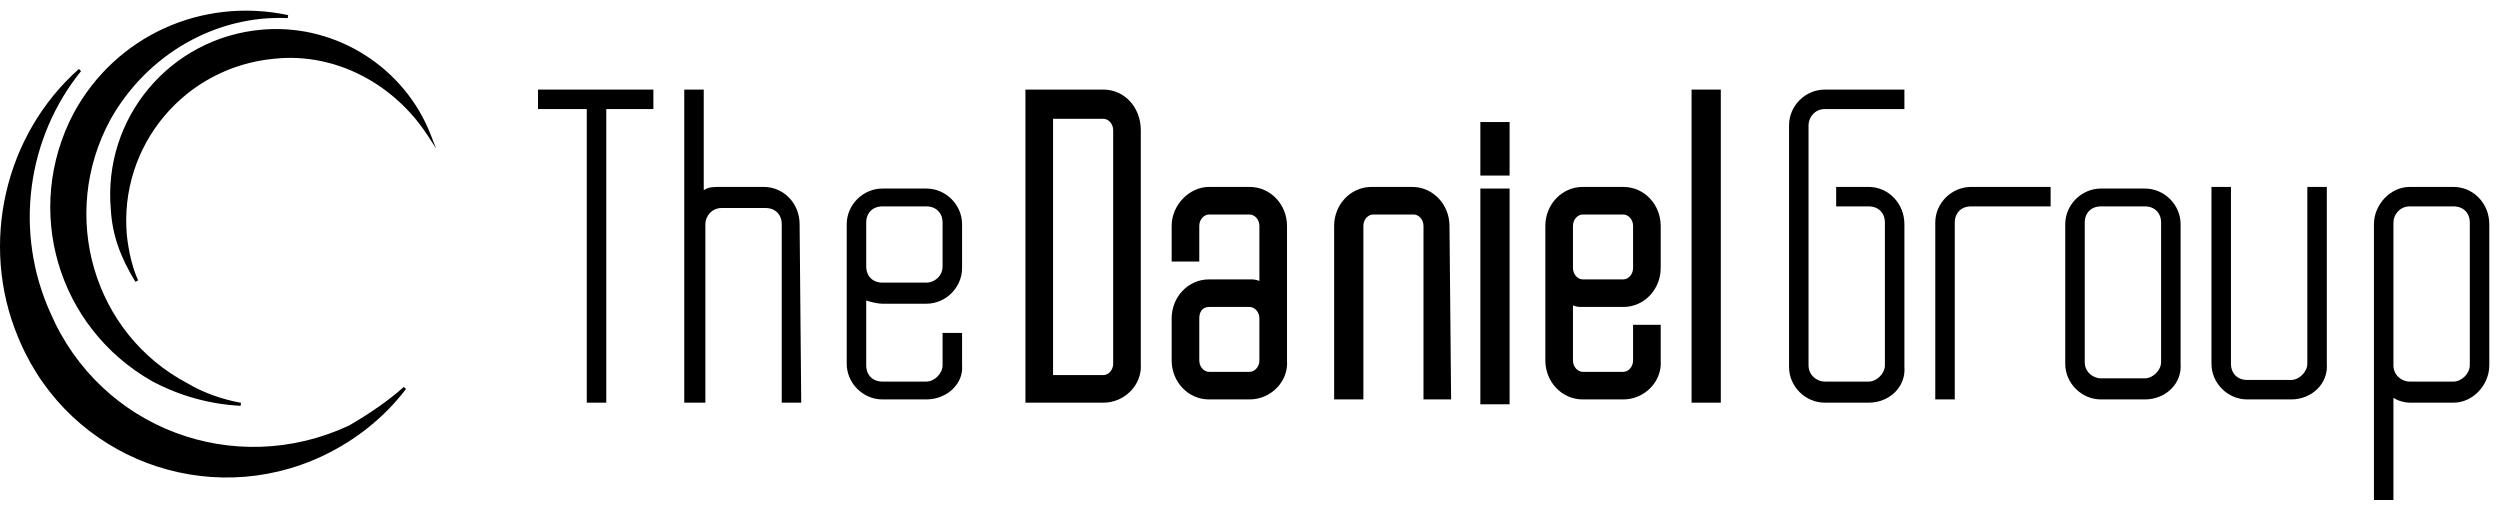
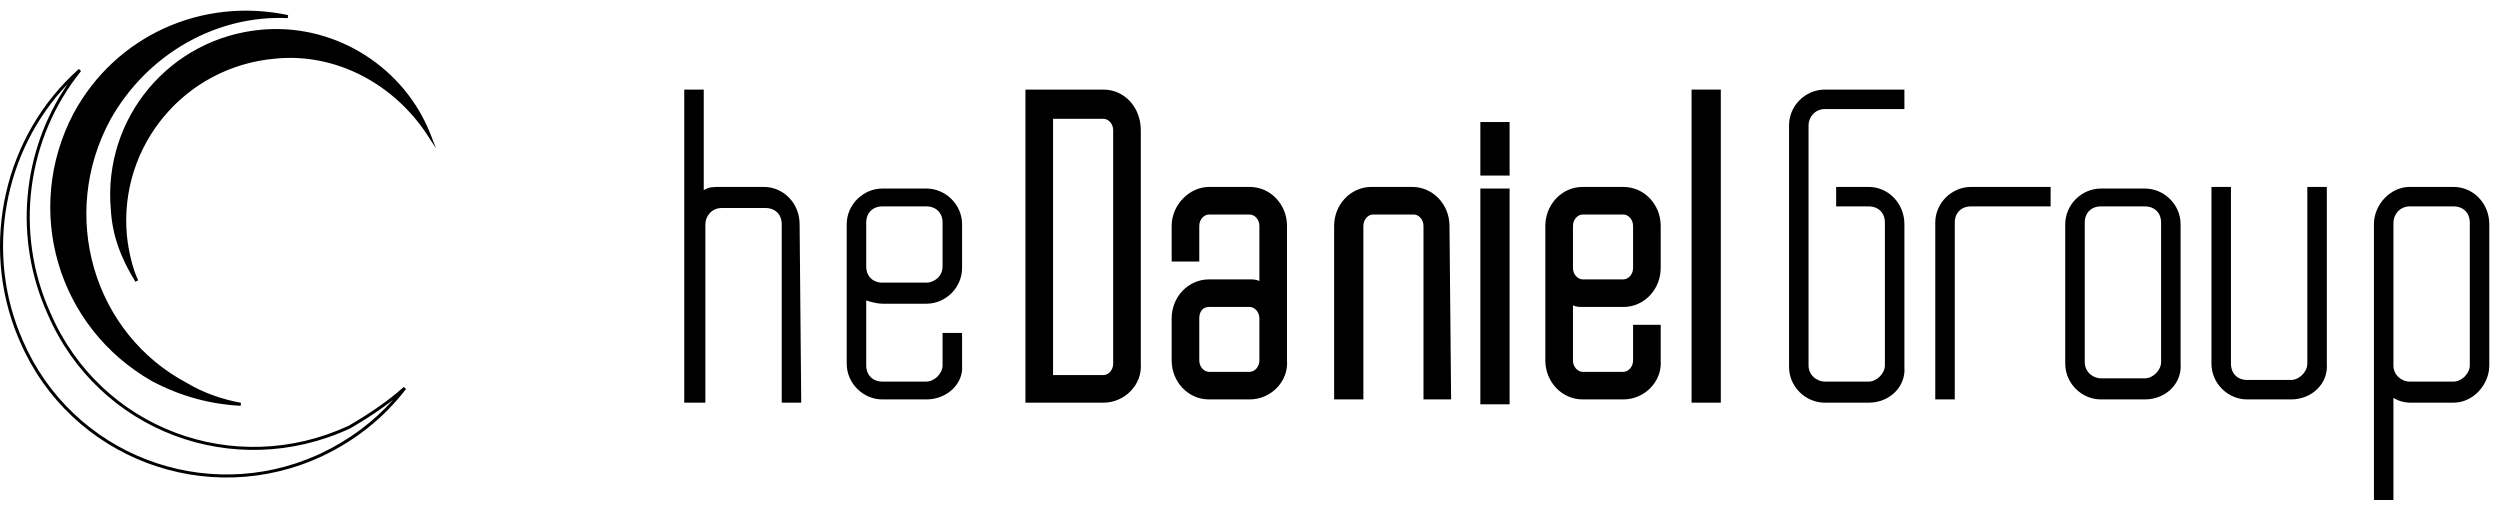
<svg xmlns="http://www.w3.org/2000/svg" width="205px" height="42px" viewBox="0 0 205 42" version="1.1">
  <title>Artboard</title>
  <g id="Artboard" stroke="none" stroke-width="1" fill="none" fill-rule="evenodd">
    <g id="logo" transform="translate(0, 0.874)" fill="#000000" fill-rule="nonzero">
-       <polyline id="Fill-1" points="49.714 32.145 48.115 32.145 48.115 8.069 44.118 8.069 44.118 6.472 53.577 6.472 53.577 8.069 49.714 8.069 49.714 32.145" />
      <path d="M65.701,32.145 L64.102,32.145 L64.102,17.513 C64.102,16.715 63.569,16.183 62.77,16.183 L59.173,16.183 C58.373,16.183 57.84,16.848 57.84,17.513 L57.84,32.145 L56.109,32.145 L56.109,6.472 L57.707,6.472 L57.707,14.72 C58.107,14.454 58.507,14.454 59.04,14.454 L62.637,14.454 C64.235,14.454 65.568,15.784 65.568,17.513 L65.701,32.145 L65.701,32.145" id="Fill-2" />
      <path d="M75.959,31.879 L72.362,31.879 C70.763,31.879 69.431,30.549 69.431,28.953 L69.431,17.513 C69.431,15.917 70.763,14.587 72.362,14.587 L75.959,14.587 C77.558,14.587 78.89,15.917 78.89,17.513 L78.89,21.104 C78.89,22.701 77.558,24.031 75.959,24.031 L72.362,24.031 C71.962,24.031 71.429,23.898 71.03,23.765 L71.03,29.086 C71.03,29.884 71.563,30.416 72.362,30.416 L75.959,30.416 C76.625,30.416 77.291,29.751 77.291,29.086 L77.291,26.425 L78.89,26.425 L78.89,29.086 C79.023,30.549 77.691,31.879 75.959,31.879 M72.362,16.05 C71.563,16.05 71.03,16.582 71.03,17.38 L71.03,20.971 C71.03,21.77 71.563,22.302 72.362,22.302 L75.959,22.302 C76.625,22.302 77.291,21.77 77.291,20.971 L77.291,17.38 C77.291,16.582 76.758,16.05 75.959,16.05 L72.362,16.05" id="Fill-3" />
      <path d="M90.481,32.145 L84.086,32.145 L84.086,6.472 L90.481,6.472 C92.213,6.472 93.545,7.936 93.545,9.798 L93.545,28.953 C93.678,30.682 92.213,32.145 90.481,32.145 M86.351,29.884 L90.481,29.884 C90.88,29.884 91.28,29.485 91.28,28.953 L91.28,9.798 C91.28,9.266 90.88,8.867 90.481,8.867 L86.351,8.867 L86.351,29.884" id="Fill-4" />
      <path d="M102.471,31.879 L99.14,31.879 C97.408,31.879 96.076,30.416 96.076,28.687 L96.076,25.228 C96.076,23.499 97.408,22.036 99.14,22.036 L102.471,22.036 C102.737,22.036 103.004,22.036 103.27,22.169 L103.27,17.646 C103.27,17.114 102.871,16.715 102.471,16.715 L99.14,16.715 C98.741,16.715 98.341,17.114 98.341,17.646 L98.341,20.572 L96.076,20.572 L96.076,17.646 C96.076,15.917 97.542,14.454 99.14,14.454 L102.471,14.454 C104.203,14.454 105.535,15.917 105.535,17.646 L105.535,28.687 C105.668,30.416 104.203,31.879 102.471,31.879 M99.14,24.297 C98.607,24.297 98.341,24.696 98.341,25.228 L98.341,28.687 C98.341,29.219 98.741,29.618 99.14,29.618 L102.471,29.618 C102.871,29.618 103.27,29.219 103.27,28.687 L103.27,25.228 C103.27,24.696 102.871,24.297 102.471,24.297 L99.14,24.297" id="Fill-5" />
      <path d="M118.991,31.879 L116.726,31.879 L116.726,17.646 C116.726,17.114 116.326,16.715 115.927,16.715 L112.596,16.715 C112.196,16.715 111.797,17.114 111.797,17.646 L111.797,31.879 L109.399,31.879 L109.399,17.646 C109.399,15.917 110.731,14.454 112.463,14.454 L115.793,14.454 C117.525,14.454 118.858,15.917 118.858,17.646 L118.991,31.879" id="Fill-6" />
      <path d="M121.389,32.278 L123.787,32.278 L123.787,14.587 L121.389,14.587 L121.389,32.278 Z M121.389,13.522 L123.787,13.522 L123.787,9.133 L121.389,9.133 L121.389,13.522 Z" id="Fill-7" />
      <path d="M133.113,31.879 L129.782,31.879 C128.05,31.879 126.718,30.416 126.718,28.687 L126.718,17.646 C126.718,15.917 128.05,14.454 129.782,14.454 L133.113,14.454 C134.845,14.454 136.177,15.917 136.177,17.646 L136.177,21.104 C136.177,22.834 134.845,24.297 133.113,24.297 L129.782,24.297 C129.516,24.297 129.249,24.297 128.983,24.164 L128.983,28.687 C128.983,29.219 129.382,29.618 129.782,29.618 L133.113,29.618 C133.512,29.618 133.912,29.219 133.912,28.687 L133.912,25.76 L136.177,25.76 L136.177,28.687 C136.31,30.416 134.845,31.879 133.113,31.879 M129.782,16.715 C129.382,16.715 128.983,17.114 128.983,17.646 L128.983,21.104 C128.983,21.637 129.382,22.036 129.782,22.036 L133.113,22.036 C133.512,22.036 133.912,21.637 133.912,21.104 L133.912,17.646 C133.912,17.114 133.512,16.715 133.113,16.715 L129.782,16.715" id="Fill-8" />
      <polygon id="Fill-9" points="138.708 32.145 141.106 32.145 141.106 6.472 138.708 6.472" />
      <path d="M153.23,32.145 L149.633,32.145 C148.034,32.145 146.702,30.815 146.702,29.219 L146.702,9.399 C146.702,7.803 148.034,6.472 149.633,6.472 L156.161,6.472 L156.161,8.069 L149.633,8.069 C148.833,8.069 148.3,8.734 148.3,9.399 L148.3,29.086 C148.3,29.884 148.967,30.416 149.633,30.416 L153.23,30.416 C153.896,30.416 154.562,29.751 154.562,29.086 L154.562,17.38 C154.562,16.582 154.029,16.05 153.23,16.05 L150.565,16.05 L150.565,14.454 L153.23,14.454 C154.828,14.454 156.161,15.784 156.161,17.513 L156.161,29.219 C156.294,30.815 154.962,32.145 153.23,32.145" id="Fill-10" />
      <path d="M160.291,31.879 L158.692,31.879 L158.692,17.38 C158.692,15.784 160.024,14.454 161.623,14.454 L168.151,14.454 L168.151,16.05 L161.623,16.05 C160.824,16.05 160.291,16.582 160.291,17.38 L160.291,31.879" id="Fill-11" />
      <path d="M175.878,31.879 L172.281,31.879 C170.682,31.879 169.35,30.549 169.35,28.953 L169.35,17.513 C169.35,15.917 170.682,14.587 172.281,14.587 L175.878,14.587 C177.477,14.587 178.809,15.917 178.809,17.513 L178.809,28.953 C178.942,30.549 177.61,31.879 175.878,31.879 M172.281,16.05 C171.482,16.05 170.949,16.582 170.949,17.38 L170.949,28.82 C170.949,29.618 171.615,30.15 172.281,30.15 L175.878,30.15 C176.544,30.15 177.21,29.485 177.21,28.82 L177.21,17.38 C177.21,16.582 176.677,16.05 175.878,16.05 L172.281,16.05" id="Fill-12" />
      <path d="M187.868,31.879 L184.271,31.879 C182.672,31.879 181.34,30.549 181.34,28.953 L181.34,14.454 L182.939,14.454 L182.939,28.953 C182.939,29.751 183.472,30.283 184.271,30.283 L187.868,30.283 C188.534,30.283 189.201,29.618 189.201,28.953 L189.201,14.454 L190.799,14.454 L190.799,28.953 C190.932,30.549 189.6,31.879 187.868,31.879" id="Fill-13" />
      <path d="M196.261,40.126 L194.663,40.126 L194.663,17.513 C194.663,15.917 195.995,14.454 197.594,14.454 L201.191,14.454 C202.789,14.454 204.122,15.784 204.122,17.513 L204.122,29.086 C204.122,30.682 202.789,32.145 201.191,32.145 L197.594,32.145 C197.194,32.145 196.661,32.012 196.261,31.746 L196.261,40.126 L196.261,40.126 Z M197.594,16.05 C196.794,16.05 196.261,16.715 196.261,17.38 L196.261,29.086 C196.261,29.884 196.928,30.416 197.594,30.416 L201.191,30.416 C201.857,30.416 202.523,29.751 202.523,29.086 L202.523,17.38 C202.523,16.582 201.99,16.05 201.191,16.05 L197.594,16.05 L197.594,16.05 Z" id="Fill-14" />
      <path d="M21.47,1.684 C14.009,2.349 8.547,8.867 9.213,16.316 C9.347,18.577 10.146,20.439 11.212,22.169 C10.679,20.971 10.412,19.641 10.279,18.444 C9.613,10.995 15.075,4.477 22.536,3.812 C27.732,3.28 32.528,6.073 35.192,10.197 C33.061,4.743 27.465,1.152 21.47,1.684" id="Path" />
      <path d="M21.17,1.839 C13.937,2.649 8.687,9.029 9.338,16.308 C9.428,17.834 9.818,19.23 10.517,20.658 L10.602,20.828 L10.556,20.663 C10.409,20.112 10.296,19.53 10.212,18.919 L10.155,18.455 C9.482,10.938 14.994,4.359 22.523,3.688 C27.114,3.217 31.618,5.335 34.515,9.031 L34.56,9.091 C32.176,4.39 27.136,1.442 21.801,1.784 L21.481,1.808 L21.17,1.839 Z M21.78,1.535 C27.652,1.155 33.174,4.689 35.309,10.151 L35.76,11.305 L35.087,10.265 C32.315,5.974 27.48,3.431 22.547,3.936 C15.154,4.596 9.744,11.054 10.403,18.43 C10.557,19.811 10.851,21.052 11.326,22.118 L11.105,22.234 C9.879,20.244 9.211,18.403 9.089,16.327 C8.417,8.81 13.929,2.23 21.459,1.559 L21.78,1.535 Z" id="Path" />
      <path d="M6.149,8.468 C2.019,16.316 4.817,25.893 12.544,30.283 C14.809,31.48 17.207,32.145 19.738,32.278 C18.273,32.012 16.674,31.48 15.342,30.682 C7.481,26.558 4.684,16.715 8.947,8.867 C12.011,3.413 17.74,0.22 23.602,0.486 C16.674,-0.977 9.613,2.083 6.149,8.468" id="Path" />
      <path d="M6.039,8.408 C9.486,2.054 16.555,-1.13 23.627,0.364 L23.596,0.611 C17.733,0.345 12.072,3.559 9.057,8.926 C4.807,16.75 7.637,26.499 15.406,30.575 C16.652,31.321 18.207,31.873 19.76,32.155 L19.732,32.403 C17.182,32.269 14.766,31.599 12.482,30.391 C4.701,25.971 1.875,16.321 6.038,8.409 L6.162,8.474 L6.039,8.408 Z M21.837,0.336 C15.476,-0.318 9.37,2.793 6.259,8.527 L6.101,8.834 C2.285,16.464 4.968,25.629 12.302,29.998 L12.602,30.172 C14.251,31.044 15.971,31.632 17.762,31.935 L17.95,31.963 L17.761,31.905 C16.997,31.653 16.266,31.341 15.607,30.978 L15.284,30.793 C7.397,26.655 4.521,16.752 8.838,8.805 C11.6,3.889 16.547,0.752 21.863,0.383 L22.117,0.367 L21.837,0.336 Z" id="Path" />
-       <path d="M1.753,27.09 C5.883,36.668 17.074,40.791 26.399,36.402 C29.197,35.071 31.462,33.209 33.194,30.948 C31.862,32.145 30.263,33.209 28.664,34.14 C19.205,38.53 8.147,34.406 4.018,24.829 C0.953,18.045 2.152,10.33 6.549,4.876 C0.554,10.197 -1.711,19.242 1.753,27.09" id="Path" />
      <path d="M6.466,4.783 L6.646,4.955 C2.184,10.49 1.148,18.172 4.132,24.78 C8.225,34.27 19.194,38.397 28.601,34.032 C30.399,32.985 31.899,31.944 33.11,30.855 L33.293,31.024 C31.516,33.345 29.219,35.2 26.453,36.515 C17.021,40.954 5.777,36.739 1.638,27.14 L1.482,26.777 C-1.709,19.124 0.388,10.177 6.466,4.783 Z M5.55,6.01 L5.537,6.025 C0.305,11.501 -1.291,19.885 1.867,27.04 L1.752,27.09 L1.867,27.041 C5.906,36.405 16.796,40.575 26.035,36.432 L26.346,36.289 C28.621,35.207 30.573,33.756 32.175,31.978 L32.228,31.917 L32.21,31.932 C31.329,32.618 30.33,33.291 29.206,33.965 L28.717,34.254 C19.172,38.683 8.051,34.499 3.904,24.88 C1.101,18.675 1.799,11.532 5.52,6.055 L5.55,6.01 Z" id="Path" />
    </g>
  </g>
</svg>